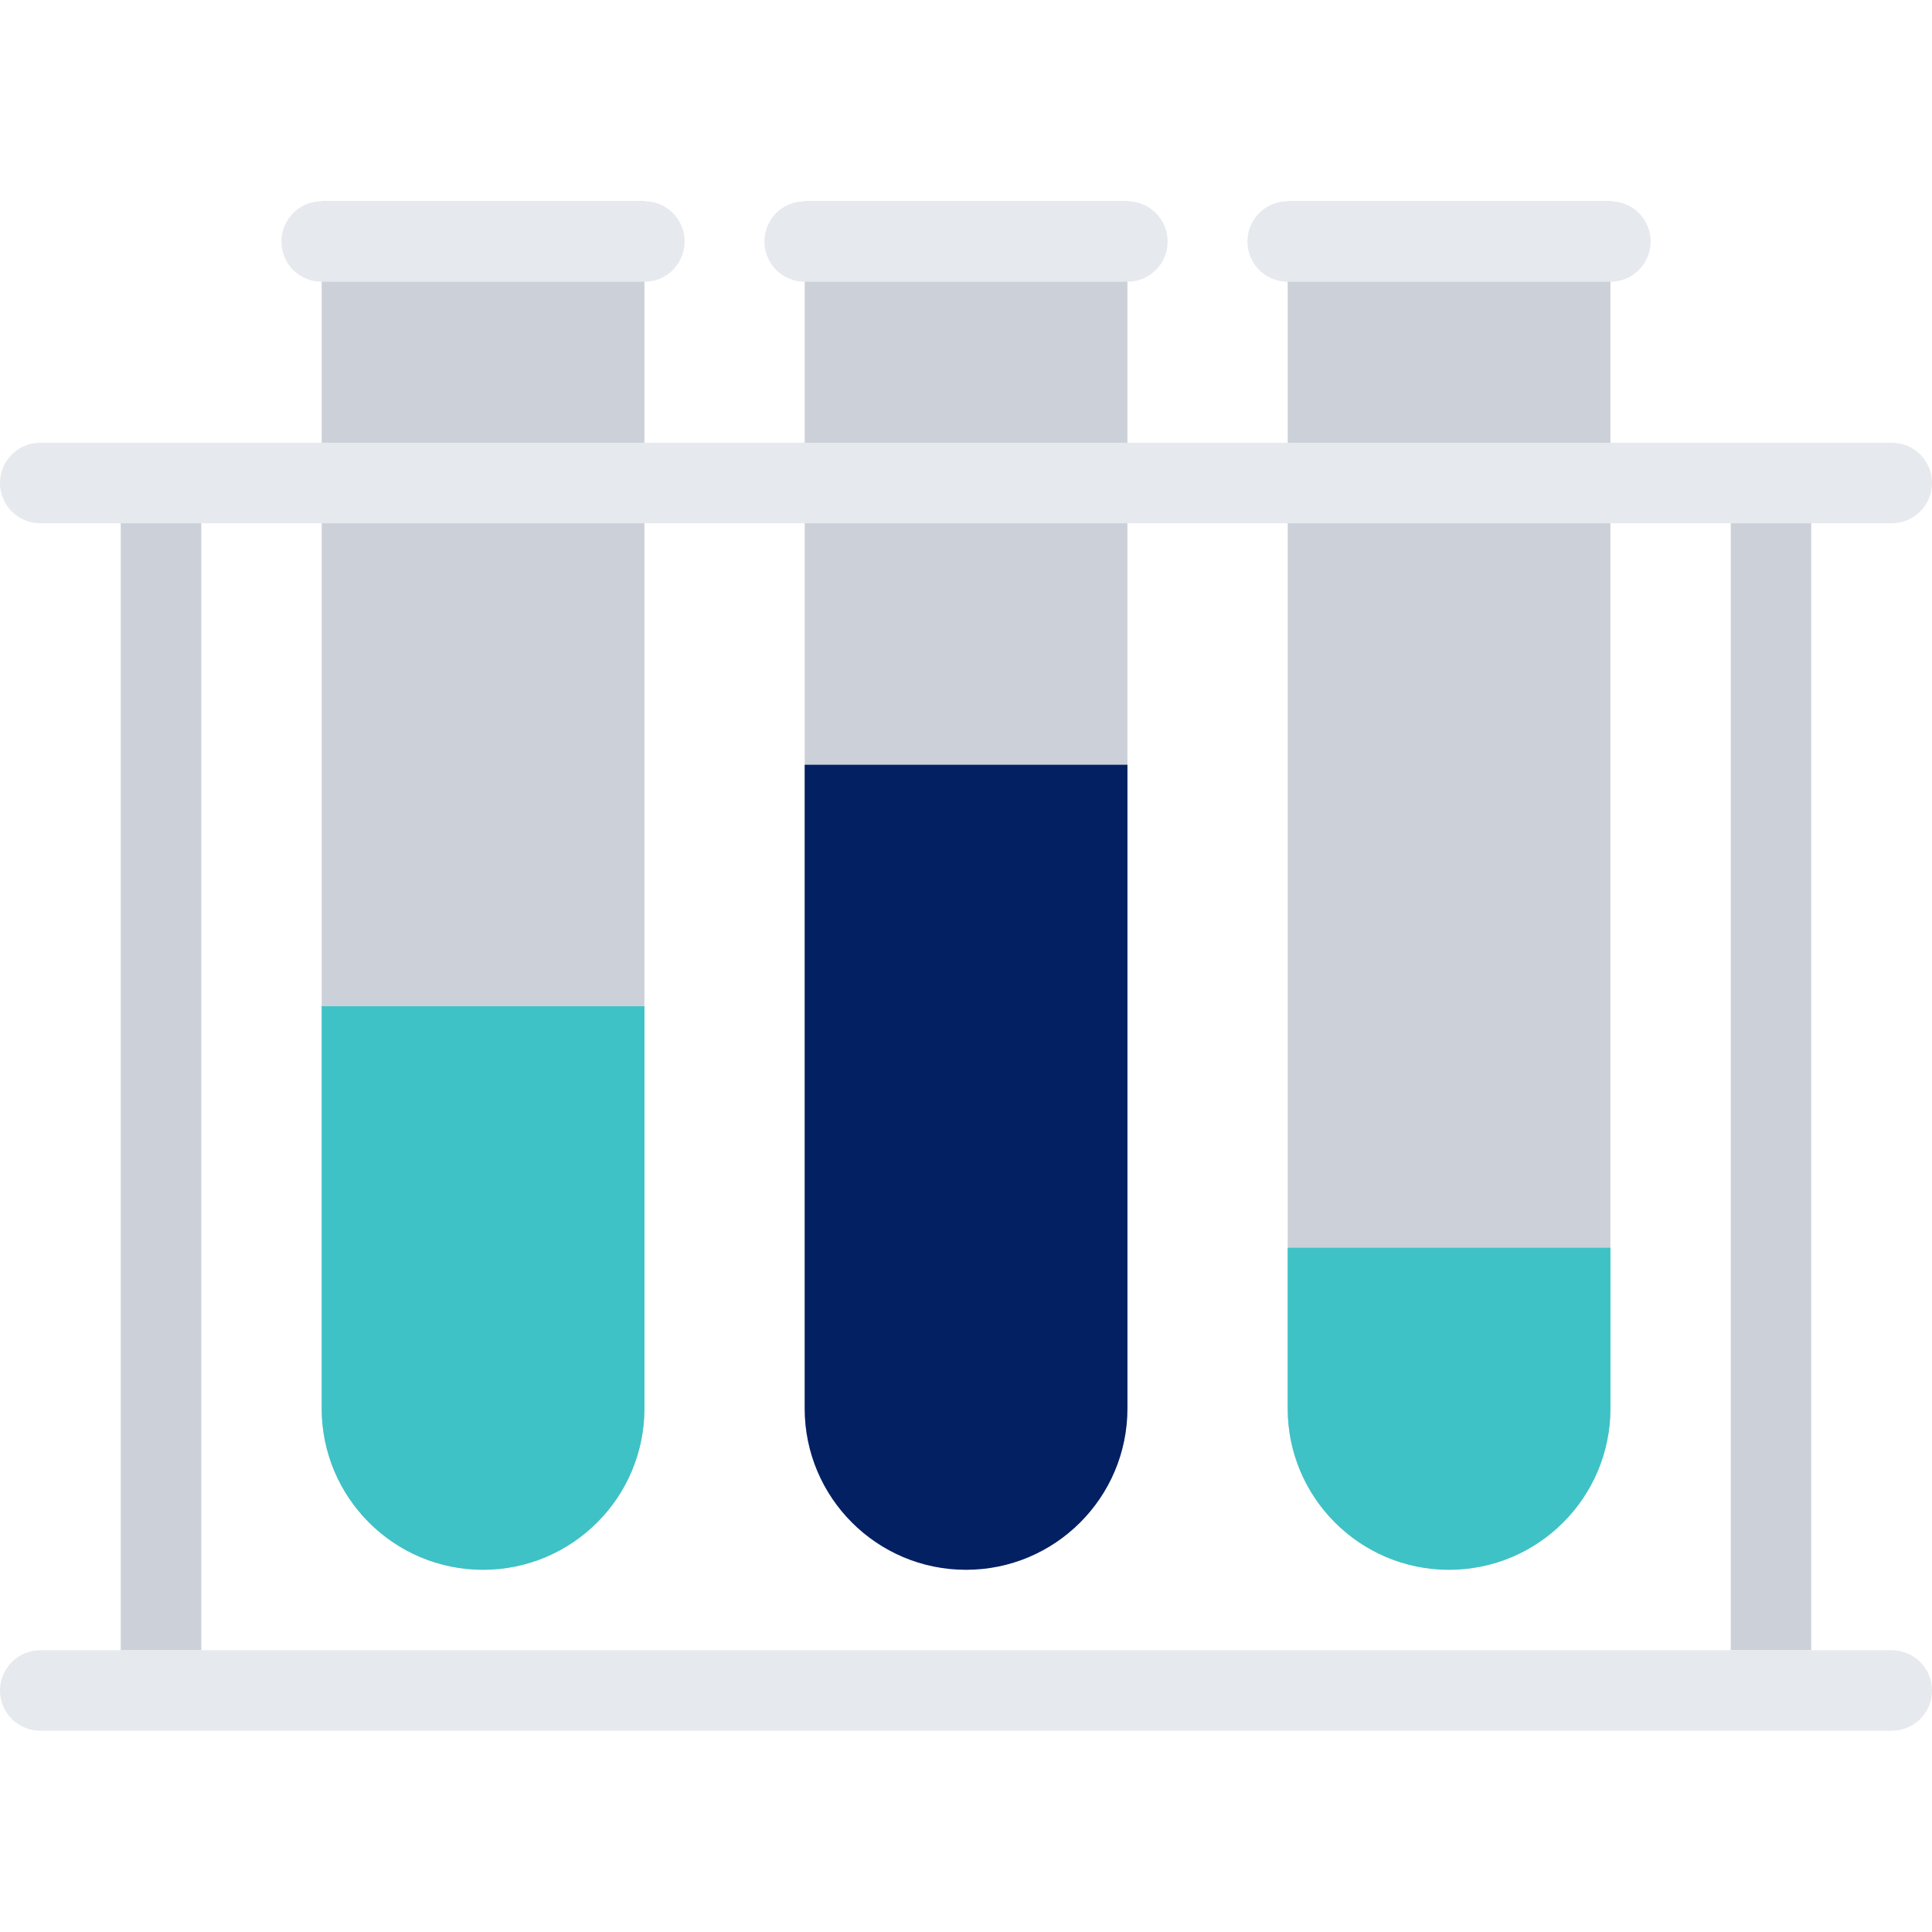
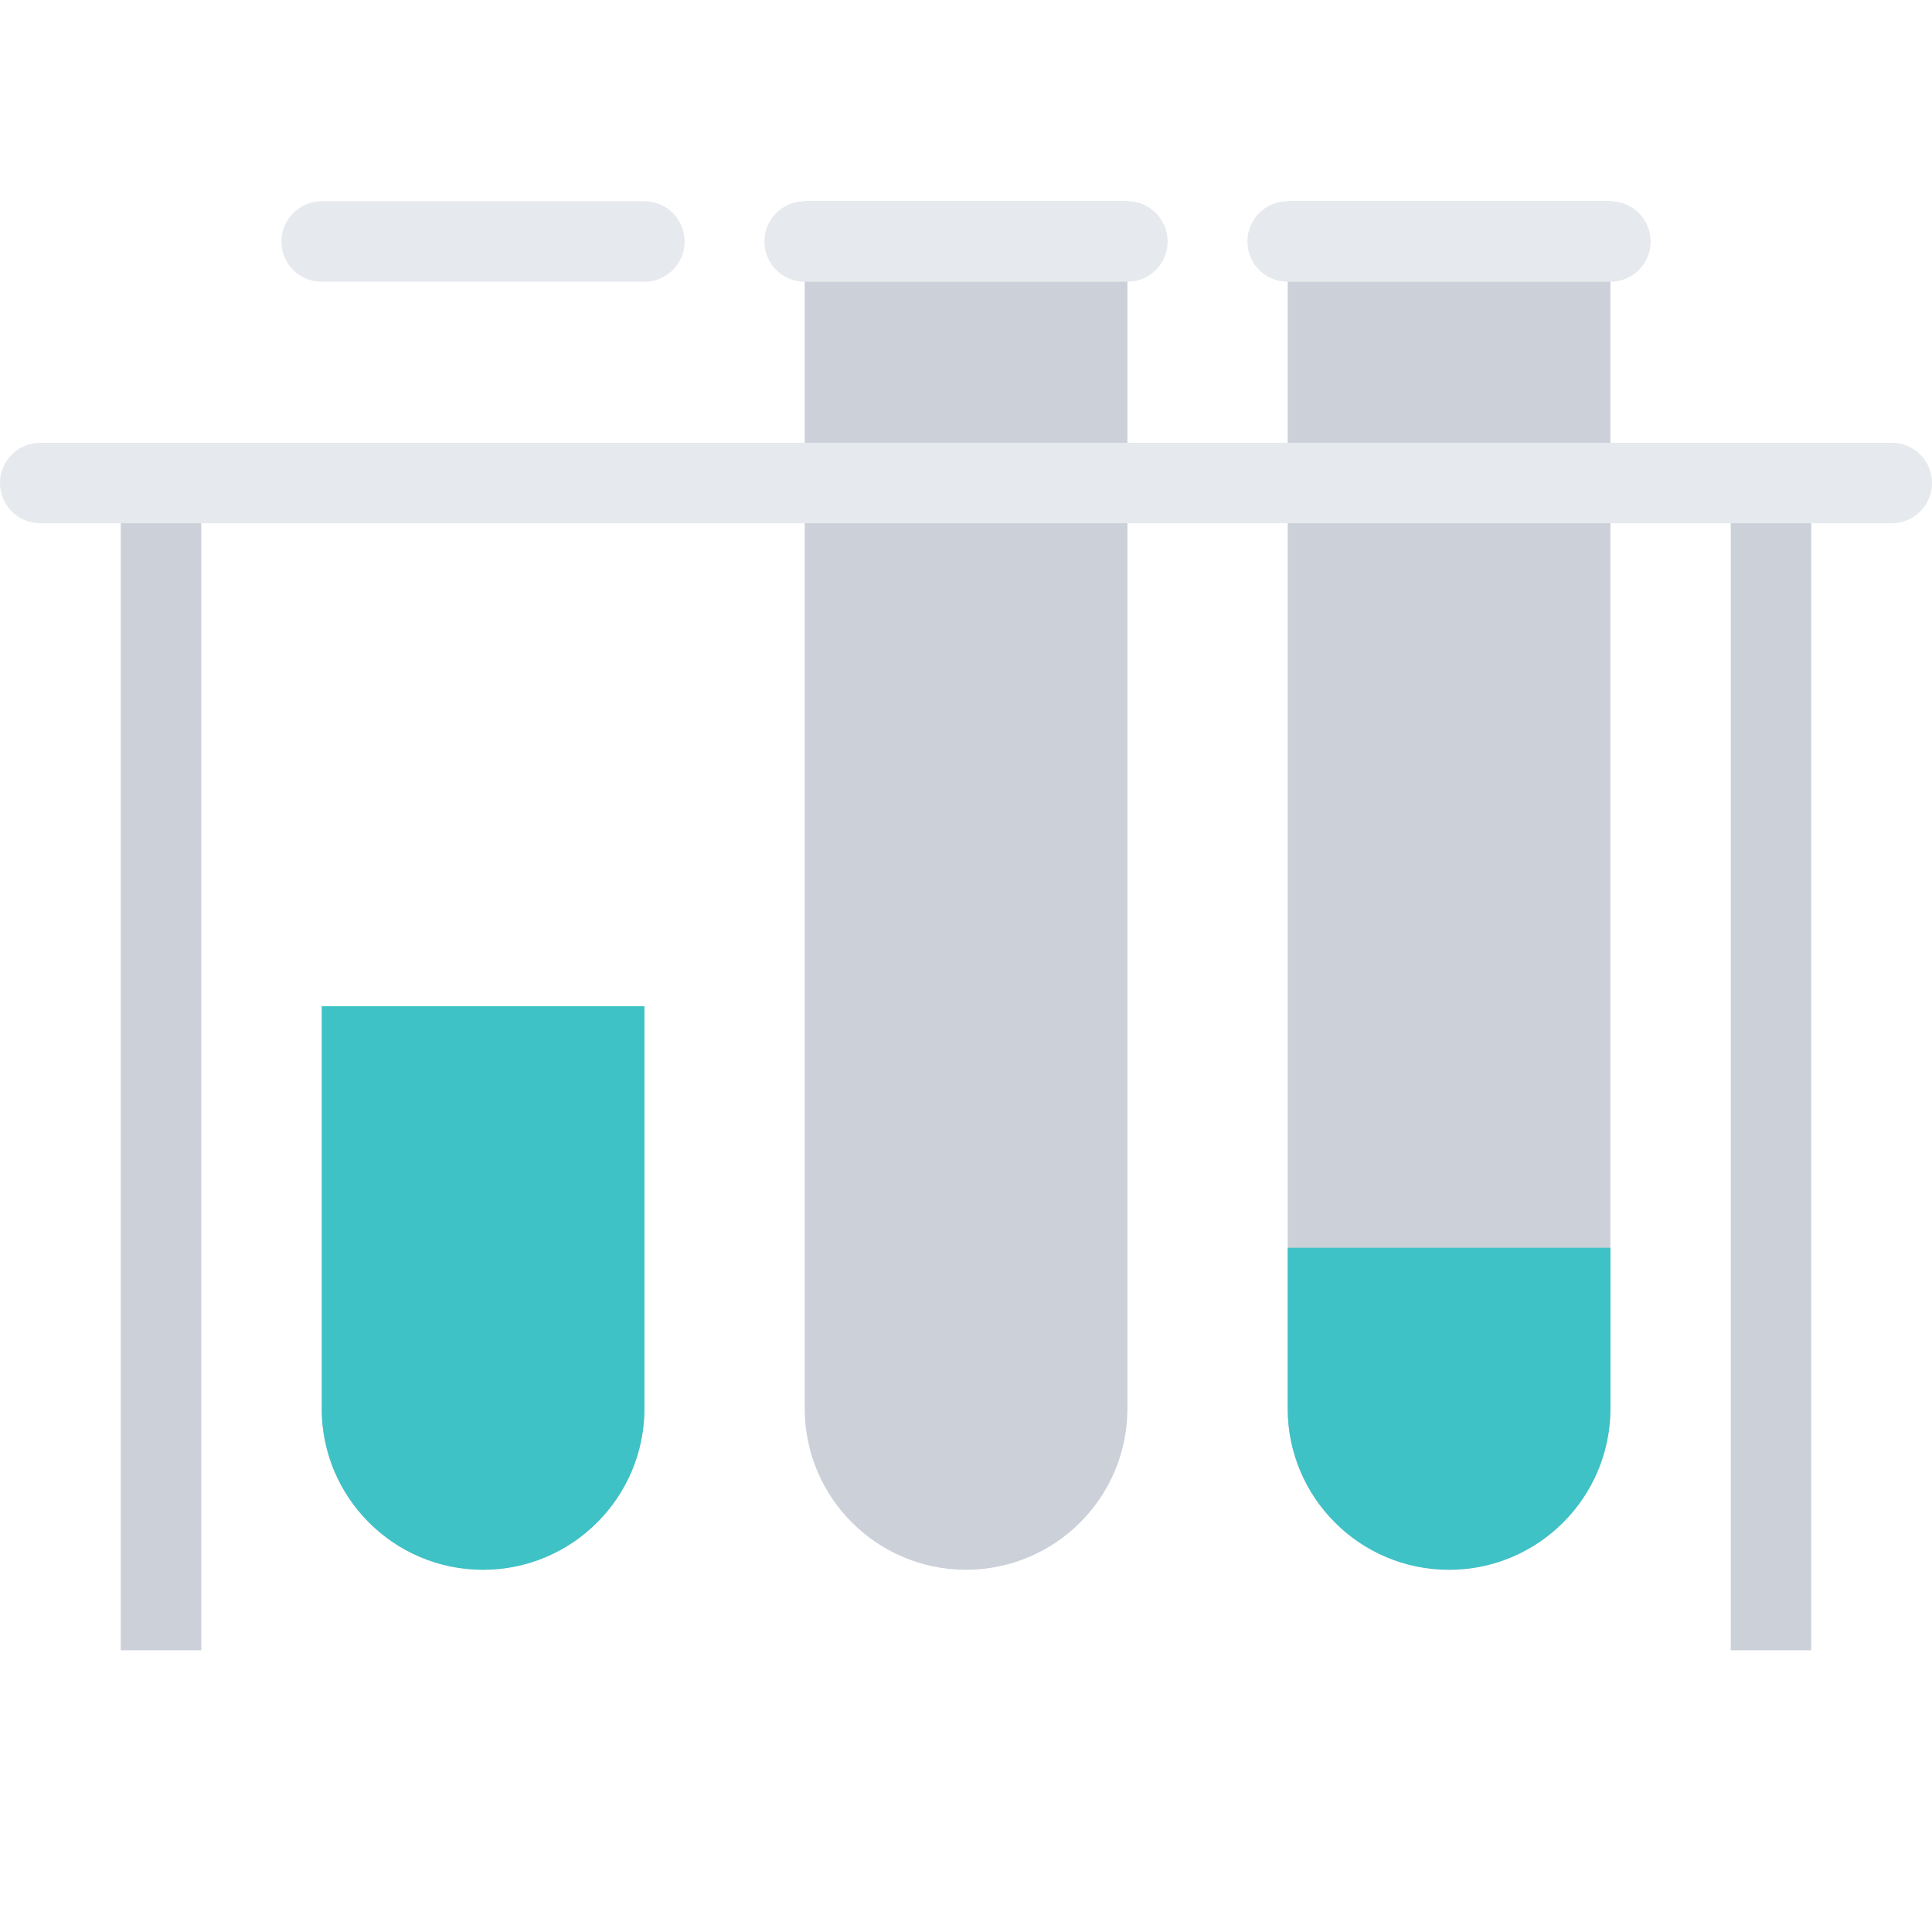
<svg xmlns="http://www.w3.org/2000/svg" version="1.1" id="Layer_1" viewBox="0 0 512 512">
  <g>
-     <path style="fill:#CCD1D9;" d="M85.25,53.336v319.906c0,23.609,19.141,42.766,42.75,42.766c23.625,0,42.781-19.156,42.781-42.766&#10;&#09;&#09;V53.336H85.25z" />
+     <path style="fill:#CCD1D9;" d="M85.25,53.336v319.906c0,23.609,19.141,42.766,42.75,42.766c23.625,0,42.781-19.156,42.781-42.766&#10;&#09;&#09;H85.25z" />
    <path style="fill:#CCD1D9;" d="M213.25,53.336v319.906c0,23.609,19.141,42.766,42.75,42.766c23.625,0,42.781-19.156,42.781-42.766&#10;&#09;&#09;V53.336H213.25z" />
    <path style="fill:#CCD1D9;" d="M341.25,53.336v319.906c0,23.609,19.141,42.766,42.75,42.766c23.625,0,42.781-19.156,42.781-42.766&#10;&#09;&#09;V53.336H341.25z" />
    <rect x="32" y="128.01" style="fill:#CCD1D9;" width="21.344" height="309.33" />
    <rect x="458.67" y="128.01" style="fill:#CCD1D9;" width="21.328" height="309.33" />
  </g>
  <g>
    <path style="fill:#E6E9ED;" d="M501.344,117.336H10.672C4.781,117.336,0,122.117,0,128.008c0,5.891,4.781,10.656,10.672,10.656&#10;&#09;&#09;h490.672c5.891,0,10.656-4.766,10.656-10.656S507.234,117.336,501.344,117.336z" />
-     <path style="fill:#E6E9ED;" d="M501.344,437.336H10.672C4.781,437.336,0,442.117,0,448.008s4.781,10.656,10.672,10.656h490.672&#10;&#09;&#09;c5.891,0,10.656-4.766,10.656-10.656S507.234,437.336,501.344,437.336z" />
  </g>
  <path d="M85.25,266.664v106.578c0,23.609,19.141,42.766,42.75,42.766c23.625,0,42.781-19.156,42.781-42.766&#10;&#09;V266.664H85.25z" style="fill: rgb(62, 194, 198);" />
  <g>
    <path style="fill:#E6E9ED;" d="M170.781,53.336H85.25c-5.906,0-10.672,4.781-10.672,10.672s4.766,10.656,10.672,10.656h85.531&#10;&#09;&#09;c5.875,0,10.656-4.766,10.656-10.656S176.656,53.336,170.781,53.336z" />
    <path style="fill:#E6E9ED;" d="M298.781,53.336H213.25c-5.906,0-10.672,4.781-10.672,10.672s4.766,10.656,10.672,10.656h85.531&#10;&#09;&#09;c5.875,0,10.656-4.766,10.656-10.656S304.656,53.336,298.781,53.336z" />
    <path style="fill:#E6E9ED;" d="M426.781,53.336H341.25c-5.906,0-10.672,4.781-10.672,10.672s4.766,10.656,10.672,10.656h85.531&#10;&#09;&#09;c5.875,0,10.656-4.766,10.656-10.656S432.656,53.336,426.781,53.336z" />
  </g>
-   <path d="M213.25,202.664v170.578c0,23.609,19.141,42.766,42.75,42.766c23.625,0,42.781-19.156,42.781-42.766&#10;&#09;V202.664H213.25z" style="fill: rgb(3, 32, 98);" />
  <path d="M341.25,330.664v42.578c0,23.609,19.141,42.766,42.75,42.766c23.625,0,42.781-19.156,42.781-42.766&#10;&#09;v-42.578H341.25z" style="fill: rgb(62, 194, 198);" />
</svg>